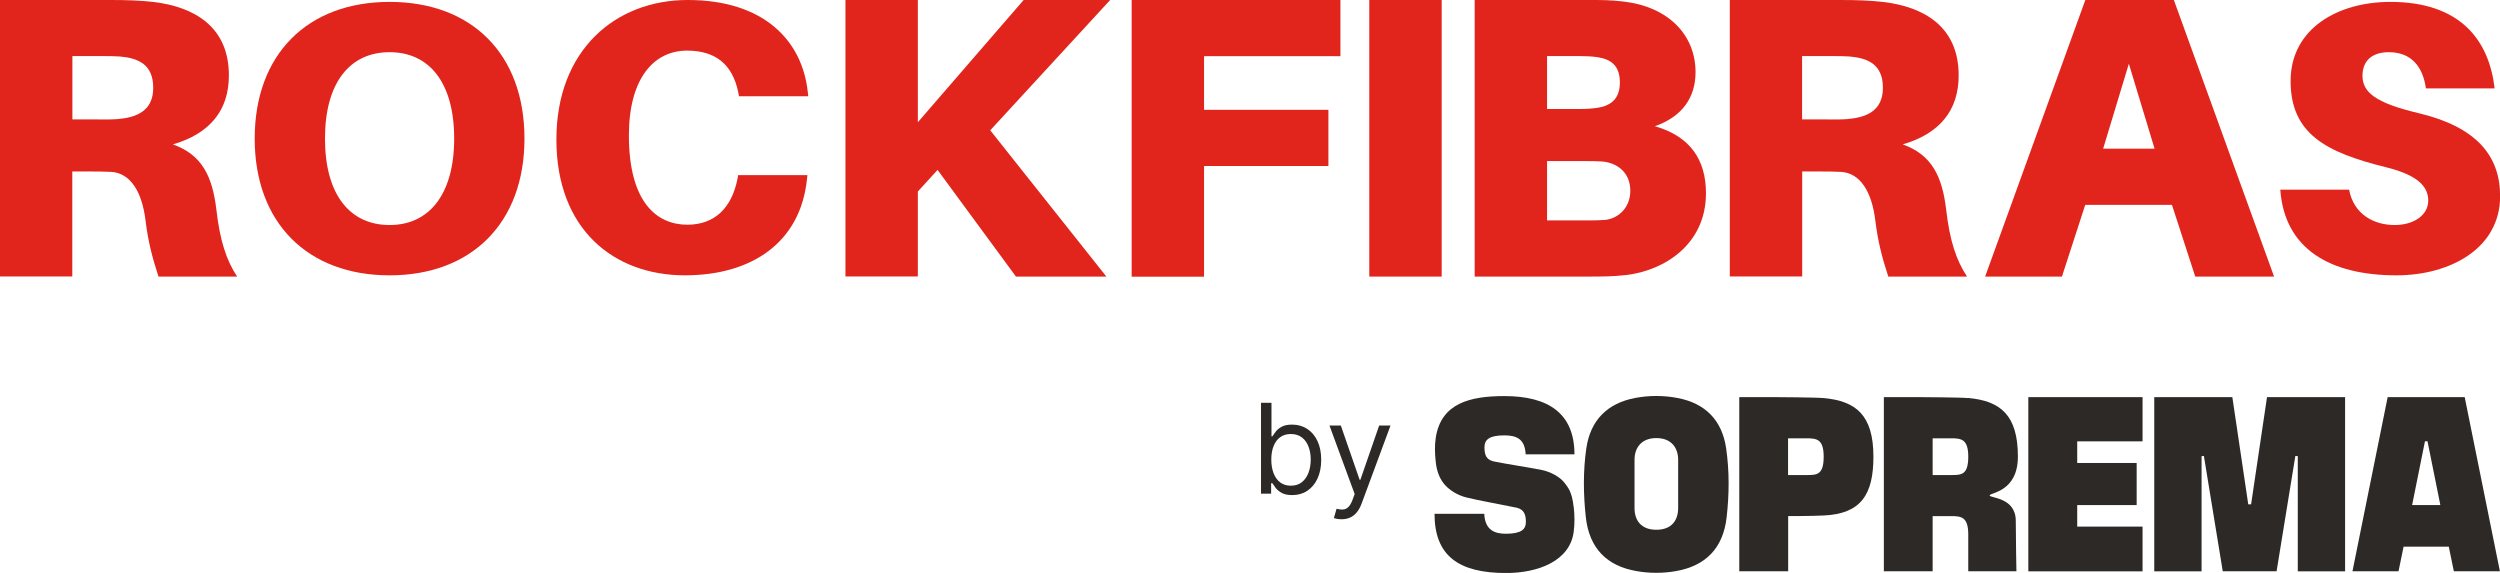
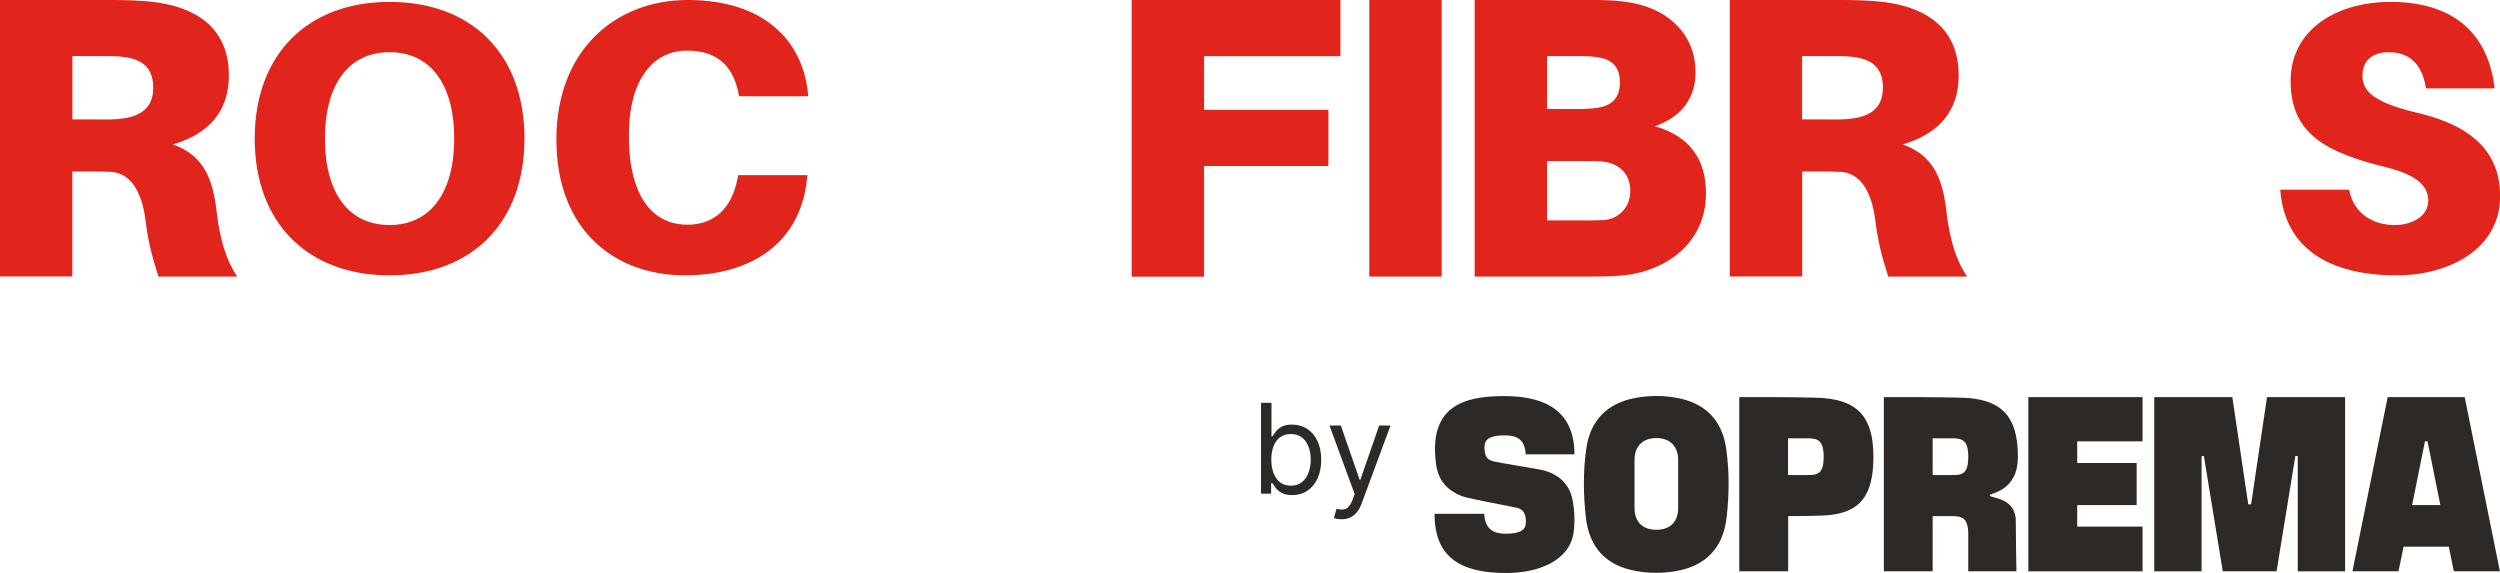
<svg xmlns="http://www.w3.org/2000/svg" width="240" height="55" viewBox="0 0 240 55" fill="none">
  <g clip-path="url(#clip0_1050_77)">
    <path d="M151.067 48.649C150.916 47.198 150.501 46.764 150.207 46.371C149.803 45.817 148.902 45.293 147.941 45.101C146.869 44.889 144.795 44.577 143.389 44.295C142.671 44.123 142.509 43.67 142.509 42.934C142.509 42.198 142.984 41.795 144.421 41.795C145.594 41.795 146.394 42.147 146.464 43.619H151.148C151.148 39.678 148.639 38.024 144.421 38.024C141.153 38.024 138.361 38.69 137.835 41.996C137.714 42.772 137.744 43.569 137.835 44.375C137.926 45.242 138.199 45.887 138.564 46.371C139.079 47.047 139.949 47.551 140.759 47.752C141.882 48.035 144.208 48.448 145.604 48.74C146.323 48.911 146.485 49.436 146.485 50.101C146.485 50.847 146.009 51.23 144.573 51.24C143.521 51.24 142.559 50.918 142.489 49.325H137.714C137.714 53.357 140.03 55.01 144.583 55.01C147.648 55.01 150.723 53.861 151.077 51.038C151.179 50.252 151.168 49.466 151.077 48.66L151.067 48.649Z" fill="#2D2926" />
    <path d="M165.706 43.014C165.311 40.333 163.692 38.7 161.032 38.206C160.354 38.075 159.676 38.014 158.999 38.014C158.321 38.014 157.643 38.075 156.965 38.206C154.305 38.71 152.686 40.343 152.291 43.014C151.968 45.222 151.998 47.46 152.241 49.667C152.575 52.641 154.264 54.345 157.127 54.829C157.744 54.94 158.371 54.99 158.999 54.99C159.626 54.99 160.243 54.94 160.87 54.829C163.733 54.335 165.422 52.631 165.756 49.667C166.009 47.46 166.029 45.222 165.706 43.014ZM161.103 48.77C161.103 49.919 160.506 50.857 159.009 50.857C157.511 50.857 156.915 49.919 156.915 48.77V44.143C156.915 42.994 157.562 42.056 159.009 42.056C160.455 42.056 161.103 42.994 161.103 44.143V48.77Z" fill="#2D2926" />
-     <path d="M175.073 38.216C174.335 38.145 170.501 38.125 170.501 38.125H166.97V54.839H171.664V49.546C171.664 49.546 173.981 49.546 175.084 49.486C178.655 49.325 179.848 47.48 179.848 43.841C179.848 39.839 178.159 38.498 175.084 38.216H175.073ZM173.424 45.605H171.654V42.077H173.424C174.406 42.077 175.073 42.157 175.073 43.841C175.073 45.605 174.406 45.605 173.424 45.605Z" fill="#2D2926" />
+     <path d="M175.073 38.216C174.335 38.145 170.501 38.125 170.501 38.125H166.97V54.839H171.664V49.546C171.664 49.546 173.981 49.546 175.084 49.486C178.655 49.325 179.848 47.48 179.848 43.841C179.848 39.839 178.159 38.498 175.084 38.216ZM173.424 45.605H171.654V42.077H173.424C174.406 42.077 175.073 42.157 175.073 43.841C175.073 45.605 174.406 45.605 173.424 45.605Z" fill="#2D2926" />
    <path d="M188.953 38.216C188.215 38.145 184.38 38.125 184.38 38.125H180.85V54.839H180.87C181.113 54.839 183.166 54.839 185.534 54.839V49.546H187.304C188.285 49.546 188.953 49.627 188.953 51.31V54.839H193.576C193.576 54.839 193.515 51.552 193.515 50.01C193.515 47.712 191.007 47.833 191.007 47.56C191.007 47.288 193.718 47.248 193.718 43.831C193.718 39.829 192.028 38.488 188.953 38.206V38.216ZM188.953 43.841C188.953 45.605 188.285 45.605 187.304 45.605H185.534V43.841V42.077H187.304C188.285 42.077 188.953 42.157 188.953 43.841Z" fill="#2D2926" />
    <path d="M199.413 48.488H205.119V44.446H199.413V42.369H205.685V38.125H194.719V54.849H205.685V50.554H199.413V48.488Z" fill="#2D2926" />
    <path d="M216.105 48.417H215.832L214.305 38.125H206.808V54.849H211.351V43.79L211.573 43.77L213.384 54.839H218.553L220.354 43.77L220.587 43.79V54.849H225.129V38.125H217.633L216.105 48.417Z" fill="#2D2926" />
    <path d="M229.216 38.125L225.837 54.839H230.258L230.744 52.48H235.083L235.569 54.839H239.99L236.611 38.125H229.226H229.216ZM232.919 48.488H231.563L232.797 42.359H232.919H233.04L234.274 48.488H232.919Z" fill="#2D2926" />
    <path d="M121.057 47.393V38.666H122.062V41.887H122.148C122.222 41.774 122.324 41.629 122.455 41.453C122.588 41.274 122.778 41.115 123.026 40.975C123.276 40.833 123.614 40.762 124.04 40.762C124.591 40.762 125.077 40.9 125.497 41.176C125.918 41.451 126.246 41.842 126.482 42.348C126.717 42.853 126.835 43.45 126.835 44.137C126.835 44.831 126.717 45.431 126.482 45.94C126.246 46.446 125.919 46.838 125.501 47.116C125.084 47.392 124.602 47.529 124.057 47.529C123.636 47.529 123.3 47.46 123.047 47.321C122.794 47.179 122.599 47.018 122.463 46.839C122.327 46.657 122.222 46.507 122.148 46.387H122.028V47.393H121.057ZM122.045 44.12C122.045 44.615 122.118 45.051 122.263 45.429C122.408 45.804 122.619 46.098 122.898 46.311C123.176 46.521 123.517 46.626 123.92 46.626C124.341 46.626 124.692 46.515 124.973 46.294C125.257 46.069 125.47 45.768 125.612 45.39C125.757 45.01 125.83 44.586 125.83 44.12C125.83 43.66 125.759 43.245 125.616 42.876C125.477 42.504 125.266 42.21 124.982 41.994C124.7 41.775 124.347 41.666 123.92 41.666C123.511 41.666 123.168 41.77 122.889 41.977C122.611 42.181 122.401 42.468 122.259 42.838C122.116 43.204 122.045 43.632 122.045 44.12ZM128.787 49.848C128.616 49.848 128.464 49.833 128.331 49.805C128.197 49.779 128.105 49.754 128.054 49.728L128.31 48.842C128.554 48.904 128.77 48.927 128.957 48.91C129.145 48.893 129.311 48.809 129.456 48.659C129.604 48.511 129.739 48.271 129.861 47.938L130.048 47.427L127.628 40.848H128.719L130.526 46.063H130.594L132.401 40.848H133.491L130.713 48.348C130.588 48.686 130.433 48.965 130.249 49.187C130.064 49.411 129.849 49.578 129.605 49.686C129.364 49.794 129.091 49.848 128.787 49.848Z" fill="#2D2926" />
    <path d="M22.782 26.552H15.215C14.598 24.667 14.213 23.125 13.981 21.24C13.637 18.317 12.473 16.623 10.693 16.502C9.924 16.462 9.267 16.462 8.488 16.462H6.94V26.542H0V0H10.582C12.241 0 13.323 0.04 14.75 0.192C18.614 0.655 21.973 2.54 21.973 7.238C21.973 10.585 20.162 12.823 16.601 13.861C19.383 14.859 20.384 16.905 20.769 20.101C21.113 23.105 21.73 24.99 22.772 26.562L22.782 26.552ZM9.459 11.472C10.197 11.472 10.814 11.472 11.31 11.431C13.091 11.28 14.709 10.665 14.709 8.427C14.709 6.19 13.283 5.575 11.502 5.423C10.996 5.383 10.379 5.383 9.651 5.383H6.95V11.462H9.459V11.472Z" fill="#E1251D" />
    <path d="M50.349 13.307C50.349 21.391 45.281 26.432 37.4 26.432C29.52 26.432 24.451 21.391 24.451 13.307C24.451 5.222 29.509 0.182 37.4 0.182C45.291 0.182 50.349 5.192 50.349 13.307ZM43.601 13.307C43.601 7.934 41.214 5.01 37.4 5.01C33.586 5.01 31.199 7.934 31.199 13.307C31.199 18.68 33.586 21.603 37.4 21.603C41.214 21.603 43.601 18.639 43.601 13.307Z" fill="#E1251D" />
    <path d="M77.552 8.871L77.592 9.244H70.946L70.875 8.871C70.319 6.149 68.66 4.859 65.959 4.859C62.782 4.859 60.374 7.51 60.374 12.994C60.374 19.405 63.035 21.573 65.989 21.573C68.579 21.573 70.238 19.99 70.794 17.188L70.865 16.814H77.511L77.471 17.188C76.844 23.296 72.15 26.431 65.756 26.431C58.917 26.431 53.414 22.016 53.414 13.397C53.414 4.778 59.11 0 66.019 0C73.293 0 77.026 3.861 77.552 8.871Z" fill="#E1251D" />
-     <path d="M106.222 26.552H97.532L90.005 16.311L88.113 18.387V26.542H81.163V0H88.113V11.734L98.27 0H106.576L95.063 12.51L106.222 26.562V26.552Z" fill="#E1251D" />
    <path d="M115.589 10.544H127.527V15.938H115.589V26.562H108.639V0H128.68V5.393H115.589V10.554V10.544Z" fill="#E1251D" />
    <path d="M131.452 26.552V0H138.402V26.552H131.452Z" fill="#E1251D" />
    <path d="M163.773 18.548C163.773 23.508 159.717 25.978 156.125 26.401C154.77 26.552 153.89 26.552 152.19 26.552H141.568V0H152.494C153.92 0 154.537 0 155.893 0.151C160.293 0.685 162.772 3.458 162.772 6.925C162.772 9.355 161.497 11.2 158.867 12.117C162.226 13.075 163.773 15.312 163.773 18.548ZM148.518 10.464H151.644C152.261 10.464 152.838 10.423 153.343 10.353C154.618 10.161 155.508 9.506 155.508 7.923C155.508 6.341 154.699 5.696 153.384 5.494C152.878 5.413 152.261 5.383 151.644 5.383H148.518V10.464ZM156.51 18.317C156.51 16.542 155.235 15.625 153.809 15.504C153.303 15.464 152.686 15.464 152.069 15.464H148.518V21.159H152.261C152.878 21.159 153.495 21.159 154.001 21.119C155.235 21.038 156.51 20.04 156.51 18.306V18.317Z" fill="#E1251D" />
    <path d="M188.842 26.552H181.275C180.658 24.667 180.273 23.125 180.04 21.24C179.697 18.317 178.533 16.623 176.763 16.502C175.994 16.462 175.336 16.462 174.557 16.462H173.01V26.542H166.06V0H176.641C178.3 0 179.383 0.04 180.809 0.192C184.674 0.655 188.032 2.54 188.032 7.238C188.032 10.585 186.222 12.823 182.661 13.861C185.443 14.859 186.444 16.905 186.829 20.101C187.172 23.105 187.8 24.99 188.842 26.562V26.552ZM175.508 11.472C176.247 11.472 176.864 11.472 177.36 11.431C179.14 11.28 180.759 10.665 180.759 8.427C180.759 6.19 179.332 5.575 177.552 5.423C177.046 5.383 176.429 5.383 175.701 5.383H173V11.462H175.508V11.472Z" fill="#E1251D" />
-     <path d="M208.488 19.667H200.182L197.946 26.552H190.572L200.192 0H208.69L218.311 26.552H210.744L208.508 19.667M201.892 14.274H206.839L204.37 6.119L201.902 14.274H201.892Z" fill="#E1251D" />
    <path d="M239.494 8.488H232.888C232.595 6.401 231.492 5.01 229.327 5.01C227.82 5.01 226.798 5.746 226.798 7.278C226.798 8.811 227.972 9.869 232.16 10.857C237.734 12.178 240.01 14.95 240.01 18.831C240.01 23.881 235.164 26.432 230.066 26.432C223.642 26.432 219.312 23.871 218.907 18.206H225.513C225.959 20.585 227.901 21.603 229.884 21.603C231.715 21.603 233.111 20.655 233.111 19.264C233.111 17.944 232.16 16.815 229.034 16.049C223.278 14.627 219.899 12.833 219.899 7.782C219.899 2.732 224.451 0.182 229.469 0.182C236.146 0.182 238.938 3.801 239.484 8.478L239.494 8.488Z" fill="#E1251D" />
  </g>
  <defs>
    <clipPath id="clip0_1050_77">
      <rect width="240" height="55" fill="white" />
    </clipPath>
  </defs>
</svg>